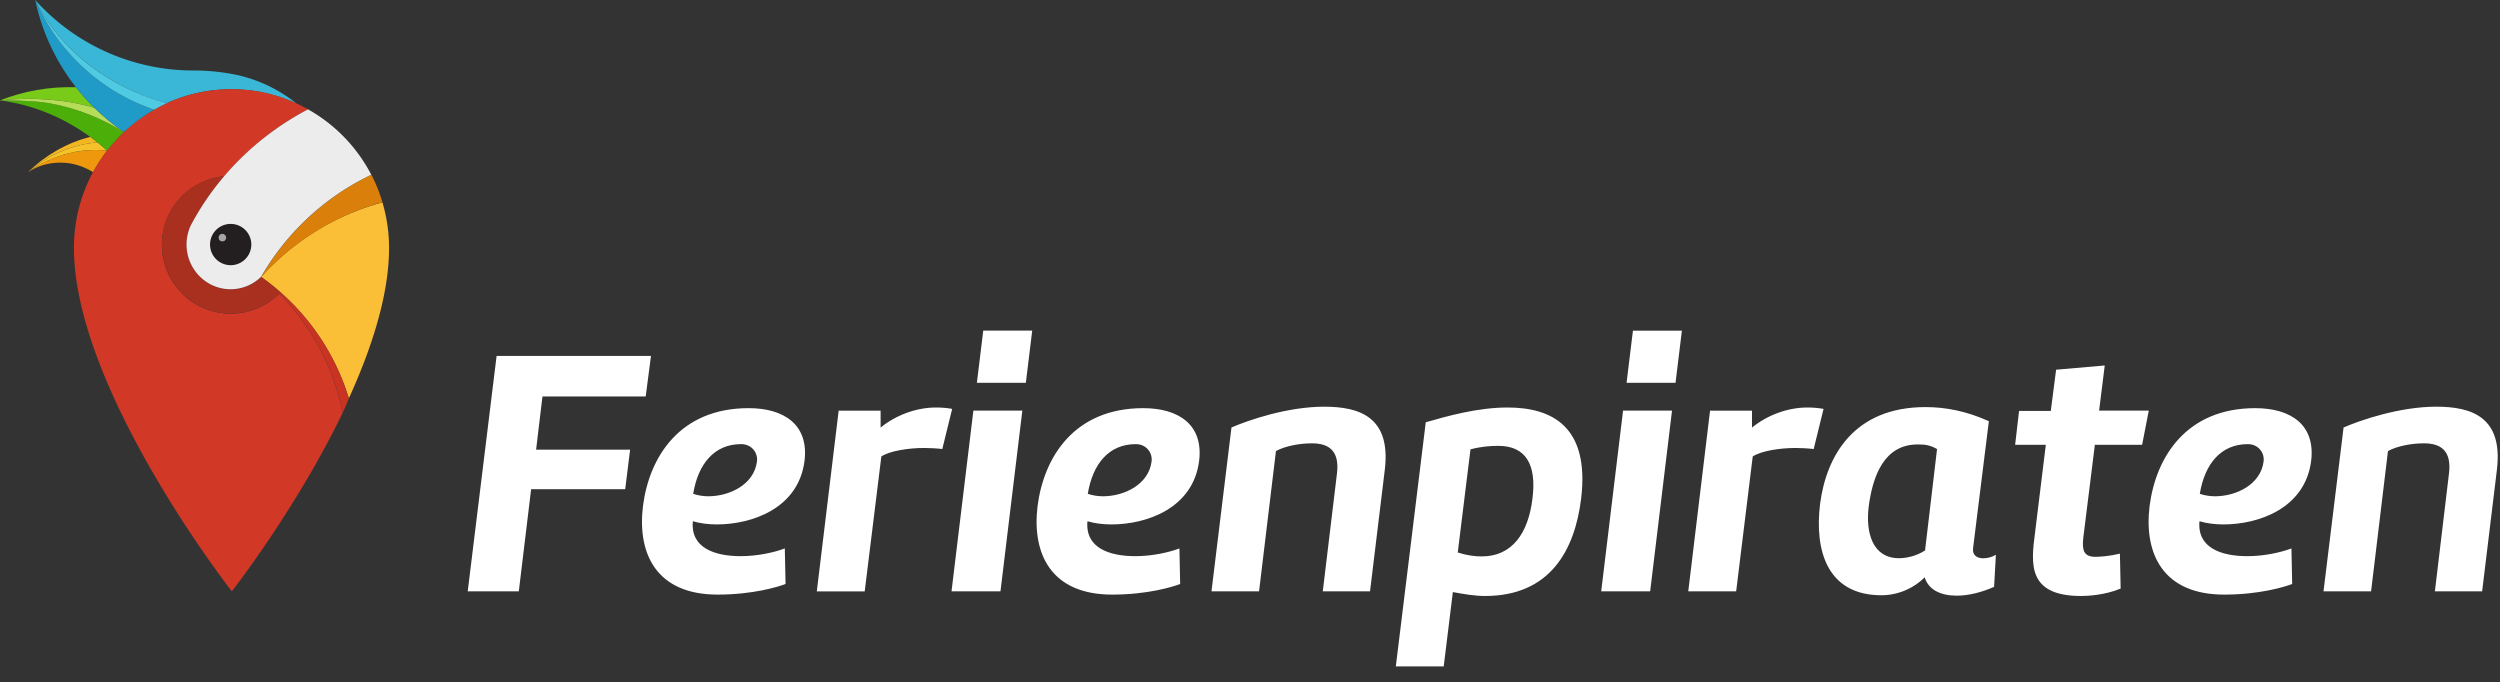
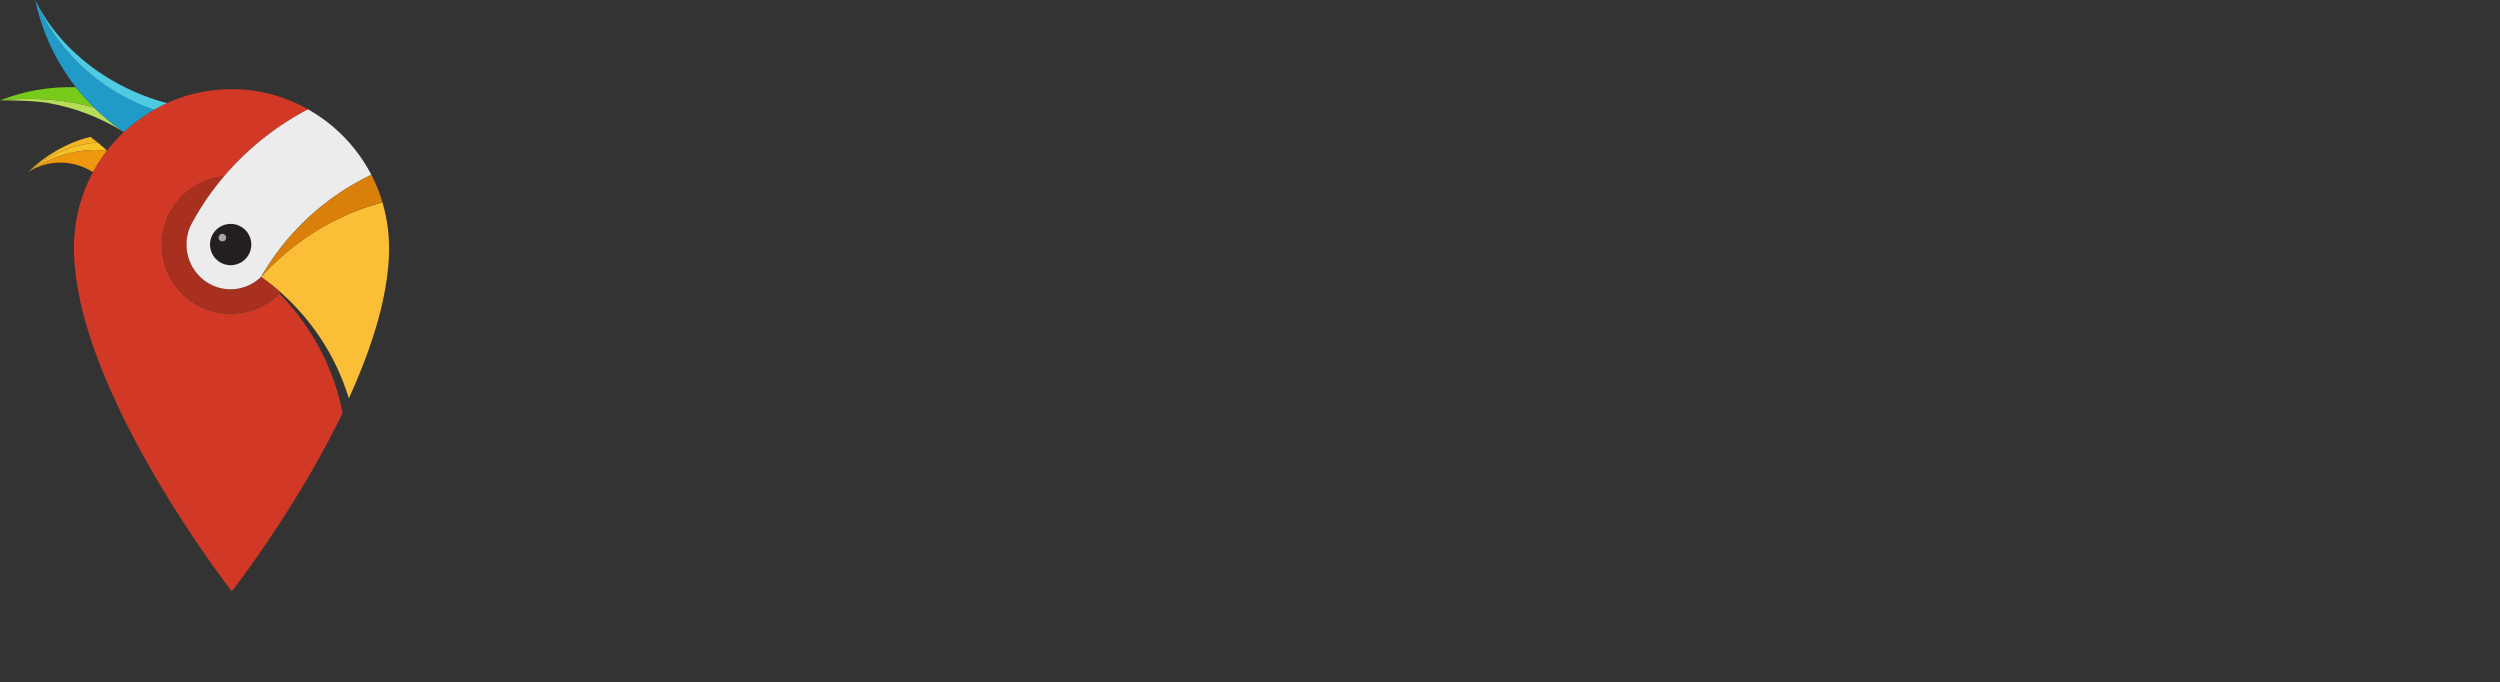
<svg xmlns="http://www.w3.org/2000/svg" viewBox="0 0 3063.8 836.4">
  <rect x="0" y="0" width="3063.8" height="836.4" fill="#333333" stroke="none" />
  <path d="M320 339.4c50.7 35.8 89 88 107.5 148.8 28.2-61.8 49.3-127.1 49.3-184.3 0-19.4-2.9-38.2-8.1-55.9A307.03 307.03 0 0 0 320 339.4" fill="#fabf37" />
  <path d="M320 339.4c39-42.9 91.1-75.9 148.7-91.5-3.5-11.8-8.1-23.3-13.6-33.8-1.7.9-3.5 1.7-5.2 2.6A311.8 311.8 0 0 0 320 339.4" fill="#da7f0a" />
  <path d="M272.5 286.5a4.8 4.8 0 1 1-4.8 4.8c.1-2.7 2.2-4.8 4.8-4.8" fill="#a7a5a6" />
-   <path d="M204.8 126.3c24.1-10.8 50.4-16.9 78.4-16.9 28.7 0 55.9 6.3 80.3 17.5a179.51 179.51 0 0 0-71.1-34.6 257.2 257.2 0 0 0-55.2-5.9h-1.8C159.4 85.9 90.3 52.7 43.2 0c29.2 60.3 89.5 105.4 154.3 124.4 2.1.6 4.7 1.3 7.3 1.9" fill="#3ab6d7" />
  <path d="M0 123c39.2-4.1 78.4-1.8 115.5 9-8-7.9-15.5-16.3-22.5-25.1-32.5-1-63.9 4.7-93 16.1" fill="#78cb19" />
  <path d="M131.2 184.6c-56.1-6-96.1 25.7-96.7 26.4 11.8-7.9 24.9-11.7 40.2-11.7 14.3 0 28.2 4.7 39.4 11.7 5-9.2 10.7-17.9 17.1-26.4" fill="#ee980d" />
  <path d="M377.5 134c-27.9-15.7-59.1-24.7-93.4-24.7-106.9 0-193.5 87-193.5 194.4 0 173.4 193.5 421 193.5 421S362.9 624 419.9 506c-11.2-56.1-38.8-107.1-77.5-146.2l-.1.1A84.42 84.42 0 0 1 198.4 300c0-43.9 33.6-80 76.5-84 28.4-33.5 63.3-61.4 102.6-82" fill="#d13926" />
  <path d="M282.7 274.4c-14 0-25.3 11.3-25.3 25.3s11.3 25.3 25.3 25.3 25.3-11.3 25.3-25.3-11.3-25.3-25.3-25.3M272.5 296a4.8 4.8 0 1 1 4.8-4.8c0 2.7-2.1 4.8-4.8 4.8" fill="#231f20" />
  <path d="M119.6 174.5c-30.9 2.4-61.8 15.9-85.1 36.4 2.7-2.2 42.1-32.2 96.7-26.4-3.8-3.4-7.6-6.8-11.6-10" fill="#f6c229" />
  <path d="M110.8 167.7c-28.8 7.1-55.9 23.1-76.4 43.2 23.3-20.5 54.3-34 85.1-36.4-2.8-2.3-5.7-4.6-8.7-6.8" fill="#f3b623" />
-   <path d="M131.2 184.6c6.3-7.7 13.2-15.8 20.7-22.8 0 .2 0 .1 0 0a267.16 267.16 0 0 0-92.3-35.5C40.6 122.9 1 122.6.1 123c3.7.5 7.8 1.2 11.5 1.9 46.2 8.3 87.5 30.6 119.6 59.7" fill="#4cae09" />
  <path d="M115.5 132c-.1 0 .1 0 0 0-36.8-10.7-76.6-13-115.5-9 6.4-.2 42.1.2 59.5 3.3 33.7 6 64.8 18.5 92.3 35.5-12.9-8.8-25.1-18.8-36.3-29.8" fill="#b6dd57" />
  <path d="M151.9 161.8c.1-.2-.2.2 0 0 11.1-10.3 23.8-19.8 37-27.3-.1 0 .1 0 0 0A244.66 244.66 0 0 1 43.2 0c14 67 54.1 124.7 108.7 161.8" fill="#209bc7" />
  <path d="M204.8 126.3c-2.6-.6-5.3-1.3-7.4-2C132.6 105.4 72.3 60.3 43.2 0a244.66 244.66 0 0 0 145.7 134.5c5.2-3 10.5-5.7 15.9-8.2" fill="#4fcae3" />
-   <path d="M427.5 488.2a283.6 283.6 0 0 0-83.7-129.9c-.5.5-1 1-1.4 1.5l.1-.1c38.7 39.1 66.3 90.1 77.5 146.2 3.6-7.6 8.3-19.5 7.5-17.7" fill="#ca3322" />
  <path d="M320 339.4a53.38 53.38 0 0 1-37.3 15.2c-29.8 0-54-24.6-54-54.9 0-8.2 1.8-16 5-23 11.4-21.8 25.4-42.2 41.3-60.9-42.9 4-76.5 40.1-76.5 84.1a84.42 84.42 0 0 0 143.9 59.9c.5-.5 1-1 1.4-1.5-7.6-6.7-15.5-13-23.8-18.9" fill="#a92f1e" />
  <path d="M377.5 134c-61.3 32.1-112.1 82.1-143.9 142.6-3.2 7-5 14.8-5 23 0 30.3 24.2 54.9 54 54.9 14.5 0 27.6-5.8 37.3-15.2 30.2-52.5 75.5-95.4 129.9-122.6a84 84 0 0 1 5.2-2.6 194.81 194.81 0 0 0-77.5-80.1m-94.8 191c-14 0-25.3-11.3-25.3-25.3s11.3-25.3 25.3-25.3 25.3 11.3 25.3 25.3-11.3 25.3-25.3 25.3" fill="#ececec" />
-   <path d="M2847.5 724.7h58.3l20.7-171.9c11.7-6.5 29.8-9.5 44-9.5 19.9 0 34.5 8.2 30.7 37.6L2984 724.7h57.9l18.1-149c7.8-64.8-31.1-77.3-74.3-77.3-45.3 0-93.7 16.8-113.6 25.5l-24.6 200.8zm-73.4-159.3c-3.5 28.5-33.7 42.8-59.6 42.8-5.6 0-12.5-.9-18.6-3 6-36.7 25.9-60.9 58.7-60.9 13.1-.1 20.8 10.7 19.5 21.1m-10.3-65.2c-83.8 0-121.8 59.2-129.5 120.5-6.9 58.3 16.8 108 91.5 108 43.2 0 74.3-9.5 83.3-13l-.9-43.6c-12.5 4.8-33.2 9.5-54 9.5-32.4 0-61.7-10.4-58.7-42.8 8.6 2.6 19 3.9 29.4 3.9 42.7 0 100.2-19.4 107.5-78.2 5.2-43.6-24.6-64.3-68.6-64.3m-269.9 153.3c-4.8 37.1-9.5 76.9 56.6 76.9 7.3 0 28.9-.9 48.4-9.1l-.9-42.8c-12.1 3-24.2 3.9-29.8 3.9-14.2 0-16.8-7.3-15.1-23.3l14.2-114h57.9l8.2-41.9h-60.9l6.9-55.3-59.6 5.2-6.5 50.5h-38.9l-4.8 41.5h37.6l-13.3 108.4zm-135.2 54c4.8 15.5 19.9 22.5 39.3 22.5 14.2 0 30.2-3.9 45.8-10.8l2.2-39.3c-4.3 2.6-9.9 4.3-15.5 4.3-7.3 0-13.4-3.5-12.5-12.1l19.4-155.9c-27.6-12.5-53.5-17.3-77.7-17.3-87.2 0-121.3 59.2-129.1 118.3-7.3 58.7 9.5 112.3 75.1 112.3 21.9 0 41.4-9.9 53-22m.5-32.9c-11.2 7.3-23.8 9.5-32 9.5-32 0-41-30.7-37.1-63 4.8-37.1 18.6-76.4 60-76.4 8.2 0 14.7.4 23.8 5.6l-14.7 124.3zM2148 559.4c10.4-6.9 33.7-10.4 52.2-10.4 5.6 0 16 .4 22.5 1.3l12.1-49.2c-6.9-1.3-13.8-1.7-19.9-1.7-23.8 0-48.8 9.1-67.8 24.6v-20.7h-51.4L2069 724.7h58.7l20.3-165.3zm-154.6-90.3h60l7.8-63.9h-60l-7.8 63.9zm55.7 34.1h-60l-26.8 221.5h60l26.8-221.5zm-247 47.5c13-3.5 24.6-4.3 34.1-4.3 33.7 0 47.1 22.9 41.9 64.3-5.2 43.6-25.5 71.2-62.2 71.2-8.6 0-18.6-1.3-29.4-4.8l15.6-126.4zm-91.5 266h58.7l11.2-91.1c13.8 2.6 27.6 4.8 39.3 4.8 79.9 0 110.1-56.1 117.9-119.2 10.8-89.4-36.7-111.8-90.2-111.8-37.1 0-74.7 10.8-100.2 18.1l-36.7 299.2zm-225.9-92h58.3l20.7-171.9c11.7-6.5 29.8-9.5 44-9.5 19.9 0 34.5 8.2 30.7 37.6l-17.3 143.8h57.9l18.1-149c7.8-64.8-31.1-77.3-74.3-77.3-45.3 0-93.7 16.8-113.6 25.5l-24.5 200.8zm-73.4-159.3c-3.5 28.5-33.7 42.8-59.6 42.8-5.6 0-12.5-.9-18.6-3 6-36.7 25.9-60.9 58.7-60.9 13.1-.1 20.8 10.7 19.5 21.1m-10.3-65.2c-83.8 0-121.8 59.2-129.5 120.5-6.9 58.3 16.8 108 91.5 108 43.2 0 74.3-9.5 83.3-13l-.9-43.6c-12.5 4.8-33.2 9.5-54 9.5-32.4 0-61.7-10.4-58.7-42.8 8.6 2.6 19 3.9 29.4 3.9 42.7 0 100.2-19.4 107.5-78.2 5.2-43.6-24.6-64.3-68.6-64.3m-203.8-31.1h60l7.8-63.9h-60l-7.8 63.9zm55.7 34.1h-60l-26.8 221.5h60l26.8-221.5zm-172.8 56.2c10.4-6.9 33.7-10.4 52.2-10.4 5.6 0 16 .4 22.5 1.3l12.1-49.2c-6.9-1.3-13.8-1.7-19.9-1.7-23.7 0-48.8 9.1-67.8 24.6v-20.7h-51.4L1001 724.8h58.7l20.4-165.4zm-152.4 6c-3.5 28.5-33.7 42.8-59.6 42.8-5.6 0-12.5-.9-18.6-3 6-36.7 25.9-60.9 58.7-60.9 13-.1 20.8 10.7 19.5 21.1m-10.3-65.2c-83.8 0-121.8 59.2-129.5 120.5-6.9 58.3 16.8 108 91.5 108 43.2 0 74.3-9.5 83.3-13l-.9-43.6c-12.5 4.8-33.2 9.5-54 9.5-32.4 0-61.8-10.4-58.7-42.8 8.6 2.6 19 3.9 29.4 3.9 42.8 0 100.2-19.4 107.5-78.2 5.2-43.6-24.6-64.3-68.6-64.3m-126.1-14.3l6.5-49.7H608.6l-35.4 288.5h62.6l15.1-125.2h115.3l6-48.4H657l7.8-65.2h126.5z" fill="#fff" />
</svg>